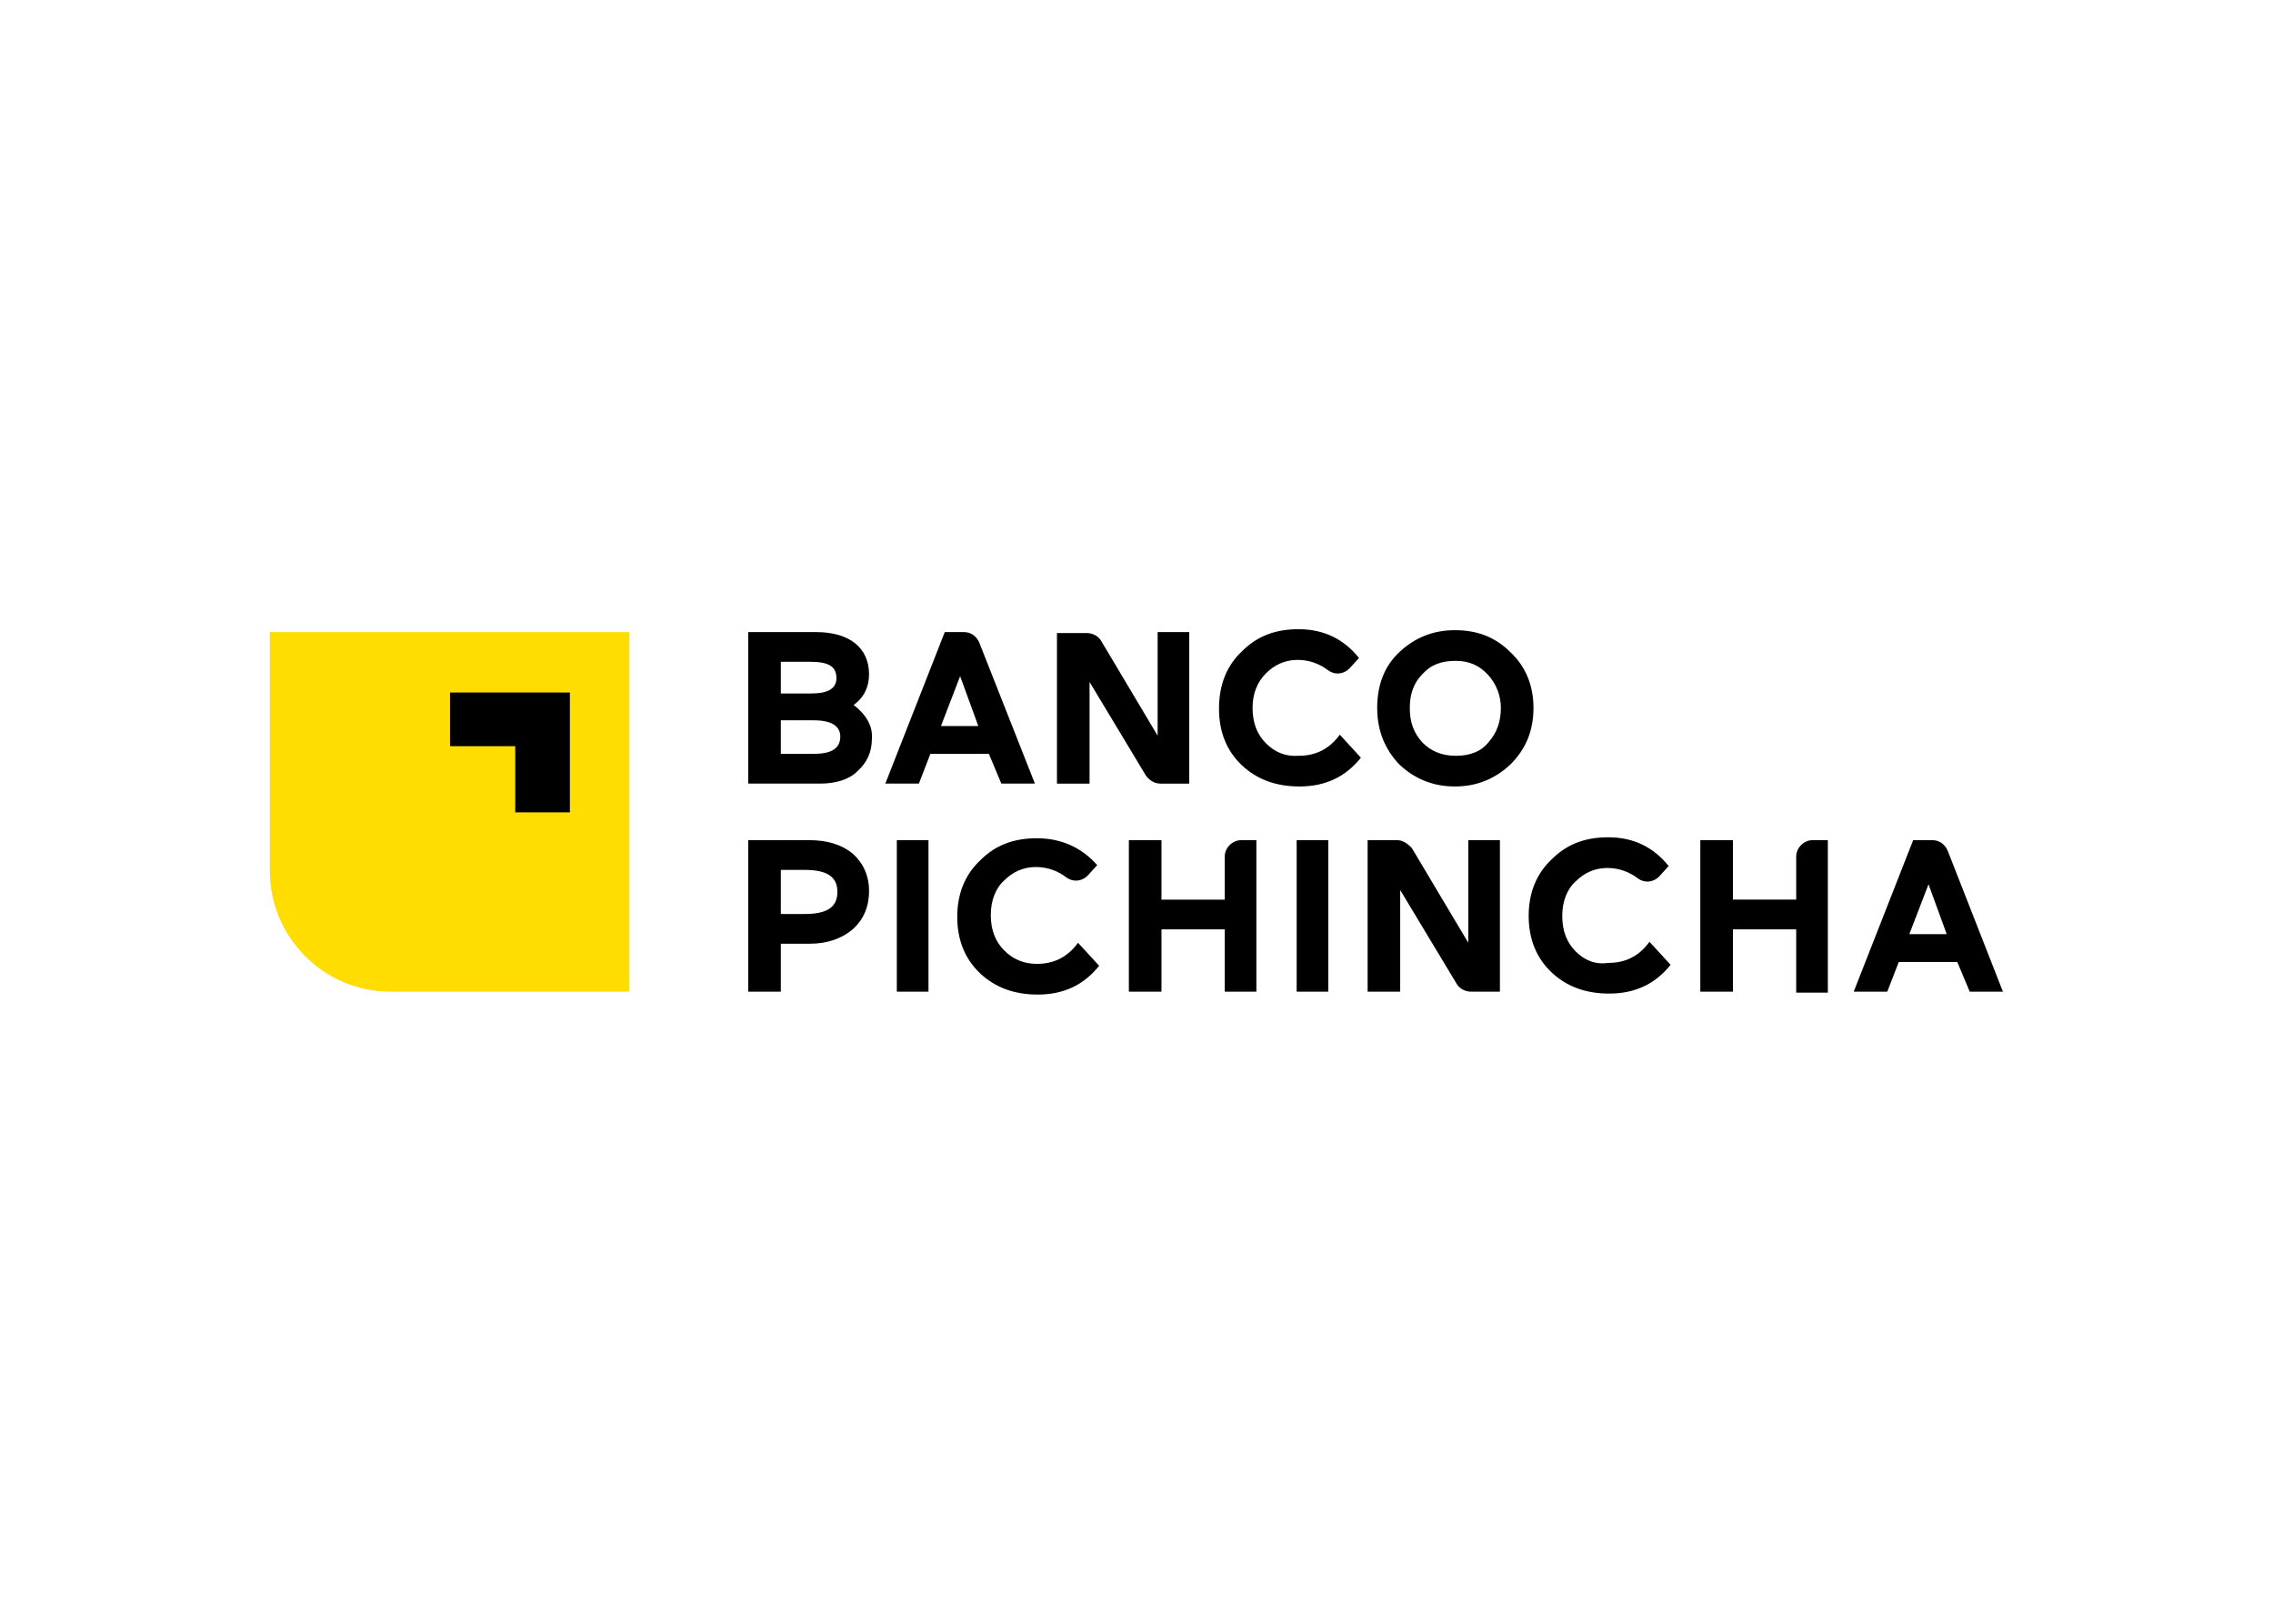
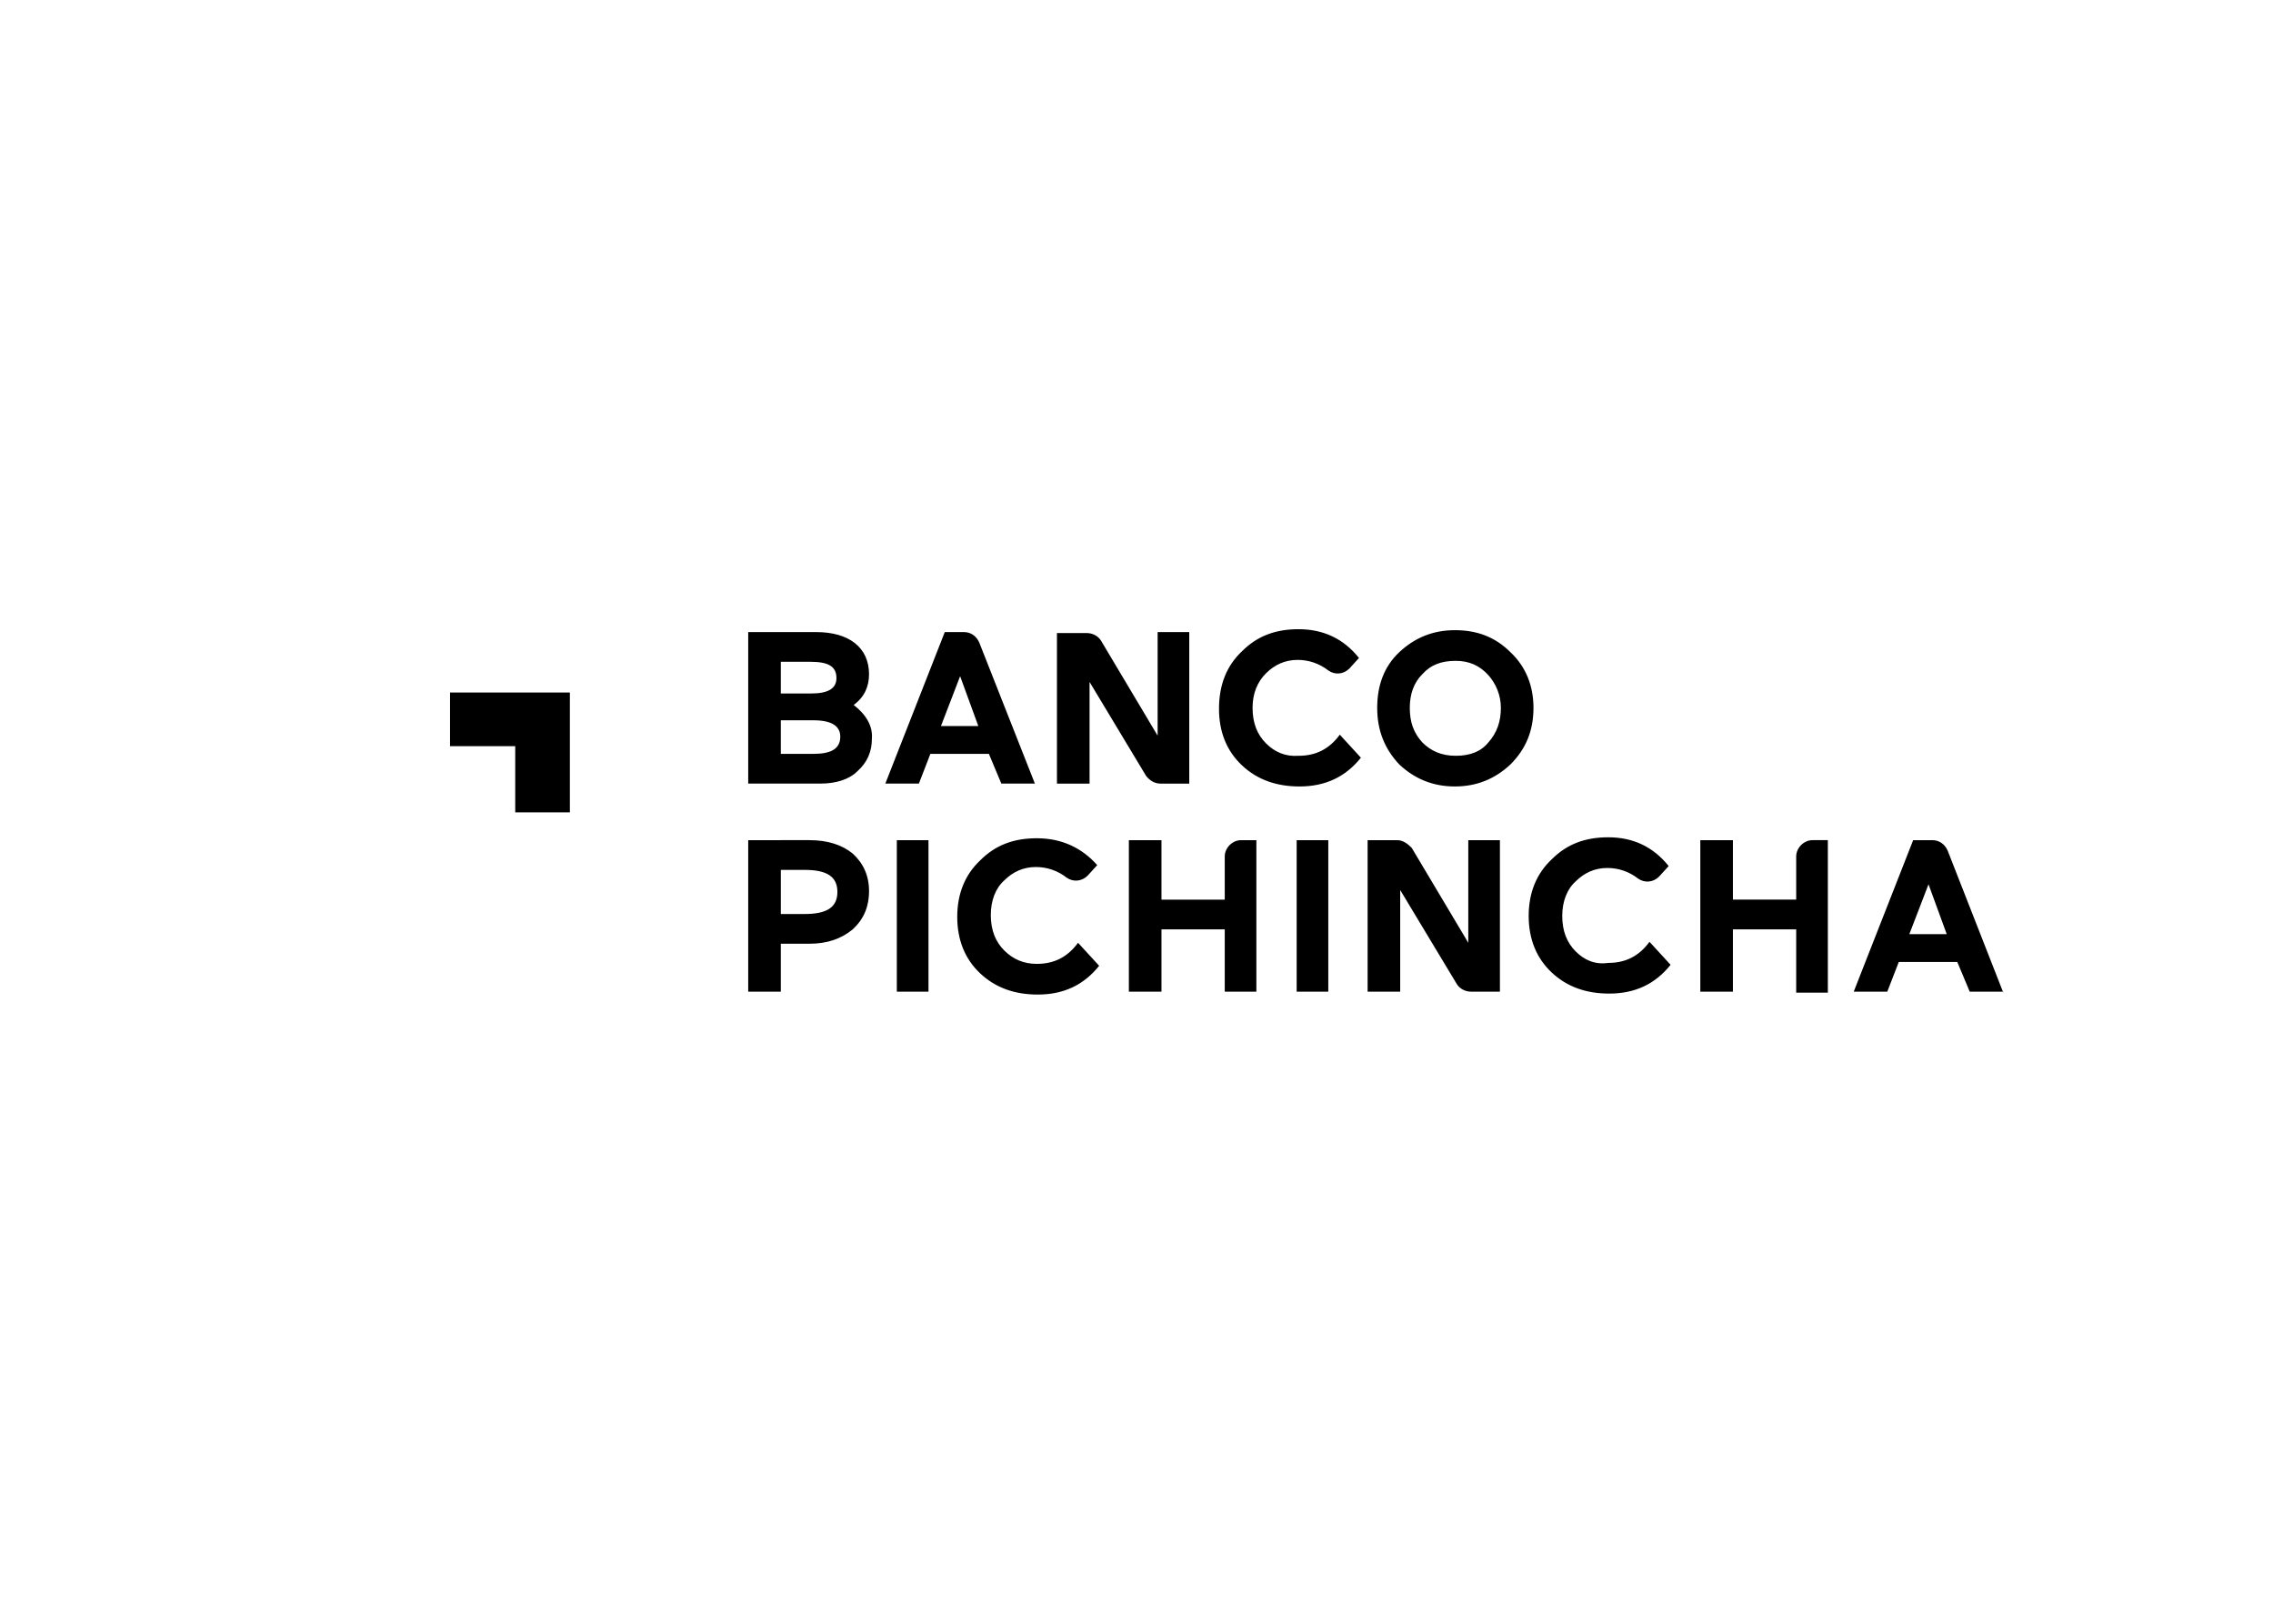
<svg xmlns="http://www.w3.org/2000/svg" clip-rule="evenodd" fill-rule="evenodd" stroke-linejoin="round" stroke-miterlimit="2" viewBox="0 0 560 400">
  <g fill-rule="nonzero" transform="matrix(.625 0 0 .625 66.466 155.238)">
-     <path d="m141.732.756h-141.732v94.11c0 26.079 21.165 47.622 47.622 47.622h94.11z" fill="#fd0" />
    <path d="m423.684-12.475c-9.071 0-16.254 2.648-22.301 8.695-6.047 5.67-9.065 13.229-9.065 22.678 0 9.071 3.018 16.631 9.065 22.3 6.047 5.67 13.606 8.312 22.677 8.312 10.205 0 18.143-3.779 24.19-11.338l-8.312-9.073c-4.157 5.67-9.451 8.32-16.254 8.32-5.292.378-9.451-1.515-12.852-4.917-3.402-3.401-5.286-7.934-5.286-13.981 0-5.669 1.884-10.203 5.286-13.605 3.401-3.401 7.562-5.292 12.475-5.292 4.536 0 8.69 1.51 12.092 4.156 2.645 1.889 6.051 1.514 8.319-.753l3.78-4.164c-6.048-7.559-13.988-11.338-23.814-11.338zm61.609.383c-8.693 0-15.877 3.02-21.924 8.689-6.048 5.669-8.689 13.231-8.689 21.924 0 9.071 3.019 16.254 8.689 22.301 6.047 5.669 13.231 8.688 21.924 8.688s15.869-3.019 21.917-8.688c6.047-6.047 9.072-13.23 9.072-22.301 0-8.693-3.025-16.255-9.072-21.924-6.048-6.047-13.224-8.689-21.917-8.689zm-278.556.753v59.72h28.347c6.047 0 11.34-1.515 14.741-4.916 3.78-3.402 5.67-7.561 5.67-12.852.378-4.914-2.27-9.449-7.183-13.229 4.157-3.023 6.053-7.178 6.053-12.091 0-10.583-7.937-16.632-20.787-16.632zm77.481 0-23.431 59.72h13.229l4.532-11.723h23.061l4.909 11.723h13.229l-21.917-55.564c-1.134-2.645-3.408-4.156-6.053-4.156zm83.909 0v40.822l-22.3-37.419c-1.134-1.889-3.402-3.026-5.67-3.026h-11.715v59.343h12.852v-40.069l22.294 37.042c1.511 1.89 3.401 3.027 5.669 3.027h11.338v-59.72zm117.542 11.339c5.292 0 9.451 1.89 12.852 5.669 3.024 3.402 4.909 7.939 4.909 12.852 0 5.291-1.507 9.825-4.909 13.605-3.023 3.78-7.56 5.293-12.852 5.293-5.669 0-9.826-1.891-13.228-5.293-3.402-3.78-4.916-7.936-4.916-13.605 0-5.291 1.514-9.827 4.916-13.228 3.402-3.78 7.559-5.293 13.228-5.293zm-266.08.376h11.715c7.181 0 10.209 1.895 10.209 6.43 0 4.158-3.4 6.046-9.825 6.046h-12.099zm70.682 5.67 7.175 19.658h-14.734zm-201.076 6.429v21.164h25.704v26.08h21.54v-47.244zm130.394 10.955h12.852c7.181 0 10.586 2.272 10.586 6.43 0 4.913-3.783 6.798-10.586 6.798h-12.852zm326.176 46.115c-9.071 0-16.253 2.641-22.3 8.688-6.048 5.67-9.073 13.23-9.073 22.301s3.025 16.631 9.073 22.301c6.047 5.669 13.606 8.312 22.677 8.312 10.204 0 18.143-3.78 24.19-11.339l-8.319-9.065c-4.158 5.669-9.445 8.312-16.248 8.312-5.291.756-9.45-1.131-12.852-4.532-3.401-3.402-5.292-7.942-5.292-13.989 0-5.669 1.891-10.581 5.292-13.605 3.402-3.401 7.562-5.293 12.476-5.293 4.535 0 8.69 1.511 12.091 4.156 2.646 1.89 6.045 1.515 8.312-.753l3.78-4.156c-6.047-7.559-13.98-11.338-23.807-11.338zm-225.258.376c-9.071 0-16.254 2.649-22.301 8.696-6.047 5.669-9.072 13.223-9.072 22.293 0 9.071 3.025 16.632 9.072 22.301s13.606 8.32 22.677 8.32c10.205 0 18.144-3.78 24.191-11.339l-8.32-9.072c-4.157 5.669-9.444 8.312-16.247 8.312-5.291 0-9.45-1.892-12.852-5.293-3.402-3.402-5.293-7.934-5.293-13.982 0-5.669 1.891-10.581 5.293-13.604 3.402-3.402 7.555-5.293 12.468-5.293 4.535 0 8.697 1.51 12.099 4.156 2.646 1.89 6.044 1.515 8.312-.753l3.779-4.156c-6.047-6.803-13.979-10.586-23.806-10.586zm-113.77.753v59.72h12.852v-18.898h11.339c6.803 0 12.472-1.89 17.008-5.669 4.157-3.78 6.429-8.693 6.429-15.118 0-6.048-2.272-10.962-6.429-14.742-4.158-3.402-9.827-5.293-17.008-5.293zm58.583 0v59.72h12.475v-59.72zm91.469 0v59.72h12.852v-24.567h24.943v24.567h12.468v-59.72h-6.046c-3.401 0-6.422 3.028-6.422 6.43v17.008h-24.943v-23.438zm66.142 0v59.72h12.468v-59.72zm27.97 0v59.72h12.844v-40.062l22.301 37.035c1.134 1.89 3.401 3.027 5.669 3.027h11.339v-59.72h-12.468v40.446l-22.301-37.419c-1.512-1.512-3.402-3.027-5.669-3.027zm131.146 0v59.72h12.852v-24.567h24.944v24.943h12.475v-60.096h-6.053c-3.402 0-6.422 3.028-6.422 6.43v17.008h-24.944v-23.438zm83.903 0-23.43 59.72h13.228l4.533-11.715h23.061l4.908 11.715h13.081l-21.769-55.556c-1.134-2.646-3.407-4.164-6.053-4.164zm35.381 59.72.148.376v-.376zm-481.742-47.997h9.449c8.693 0 12.852 2.641 12.852 8.688s-4.159 8.696-12.852 8.696h-9.449zm452.414 5.669 7.175 19.651h-14.734z" transform="translate(-18.142 12.095)" />
  </g>
</svg>